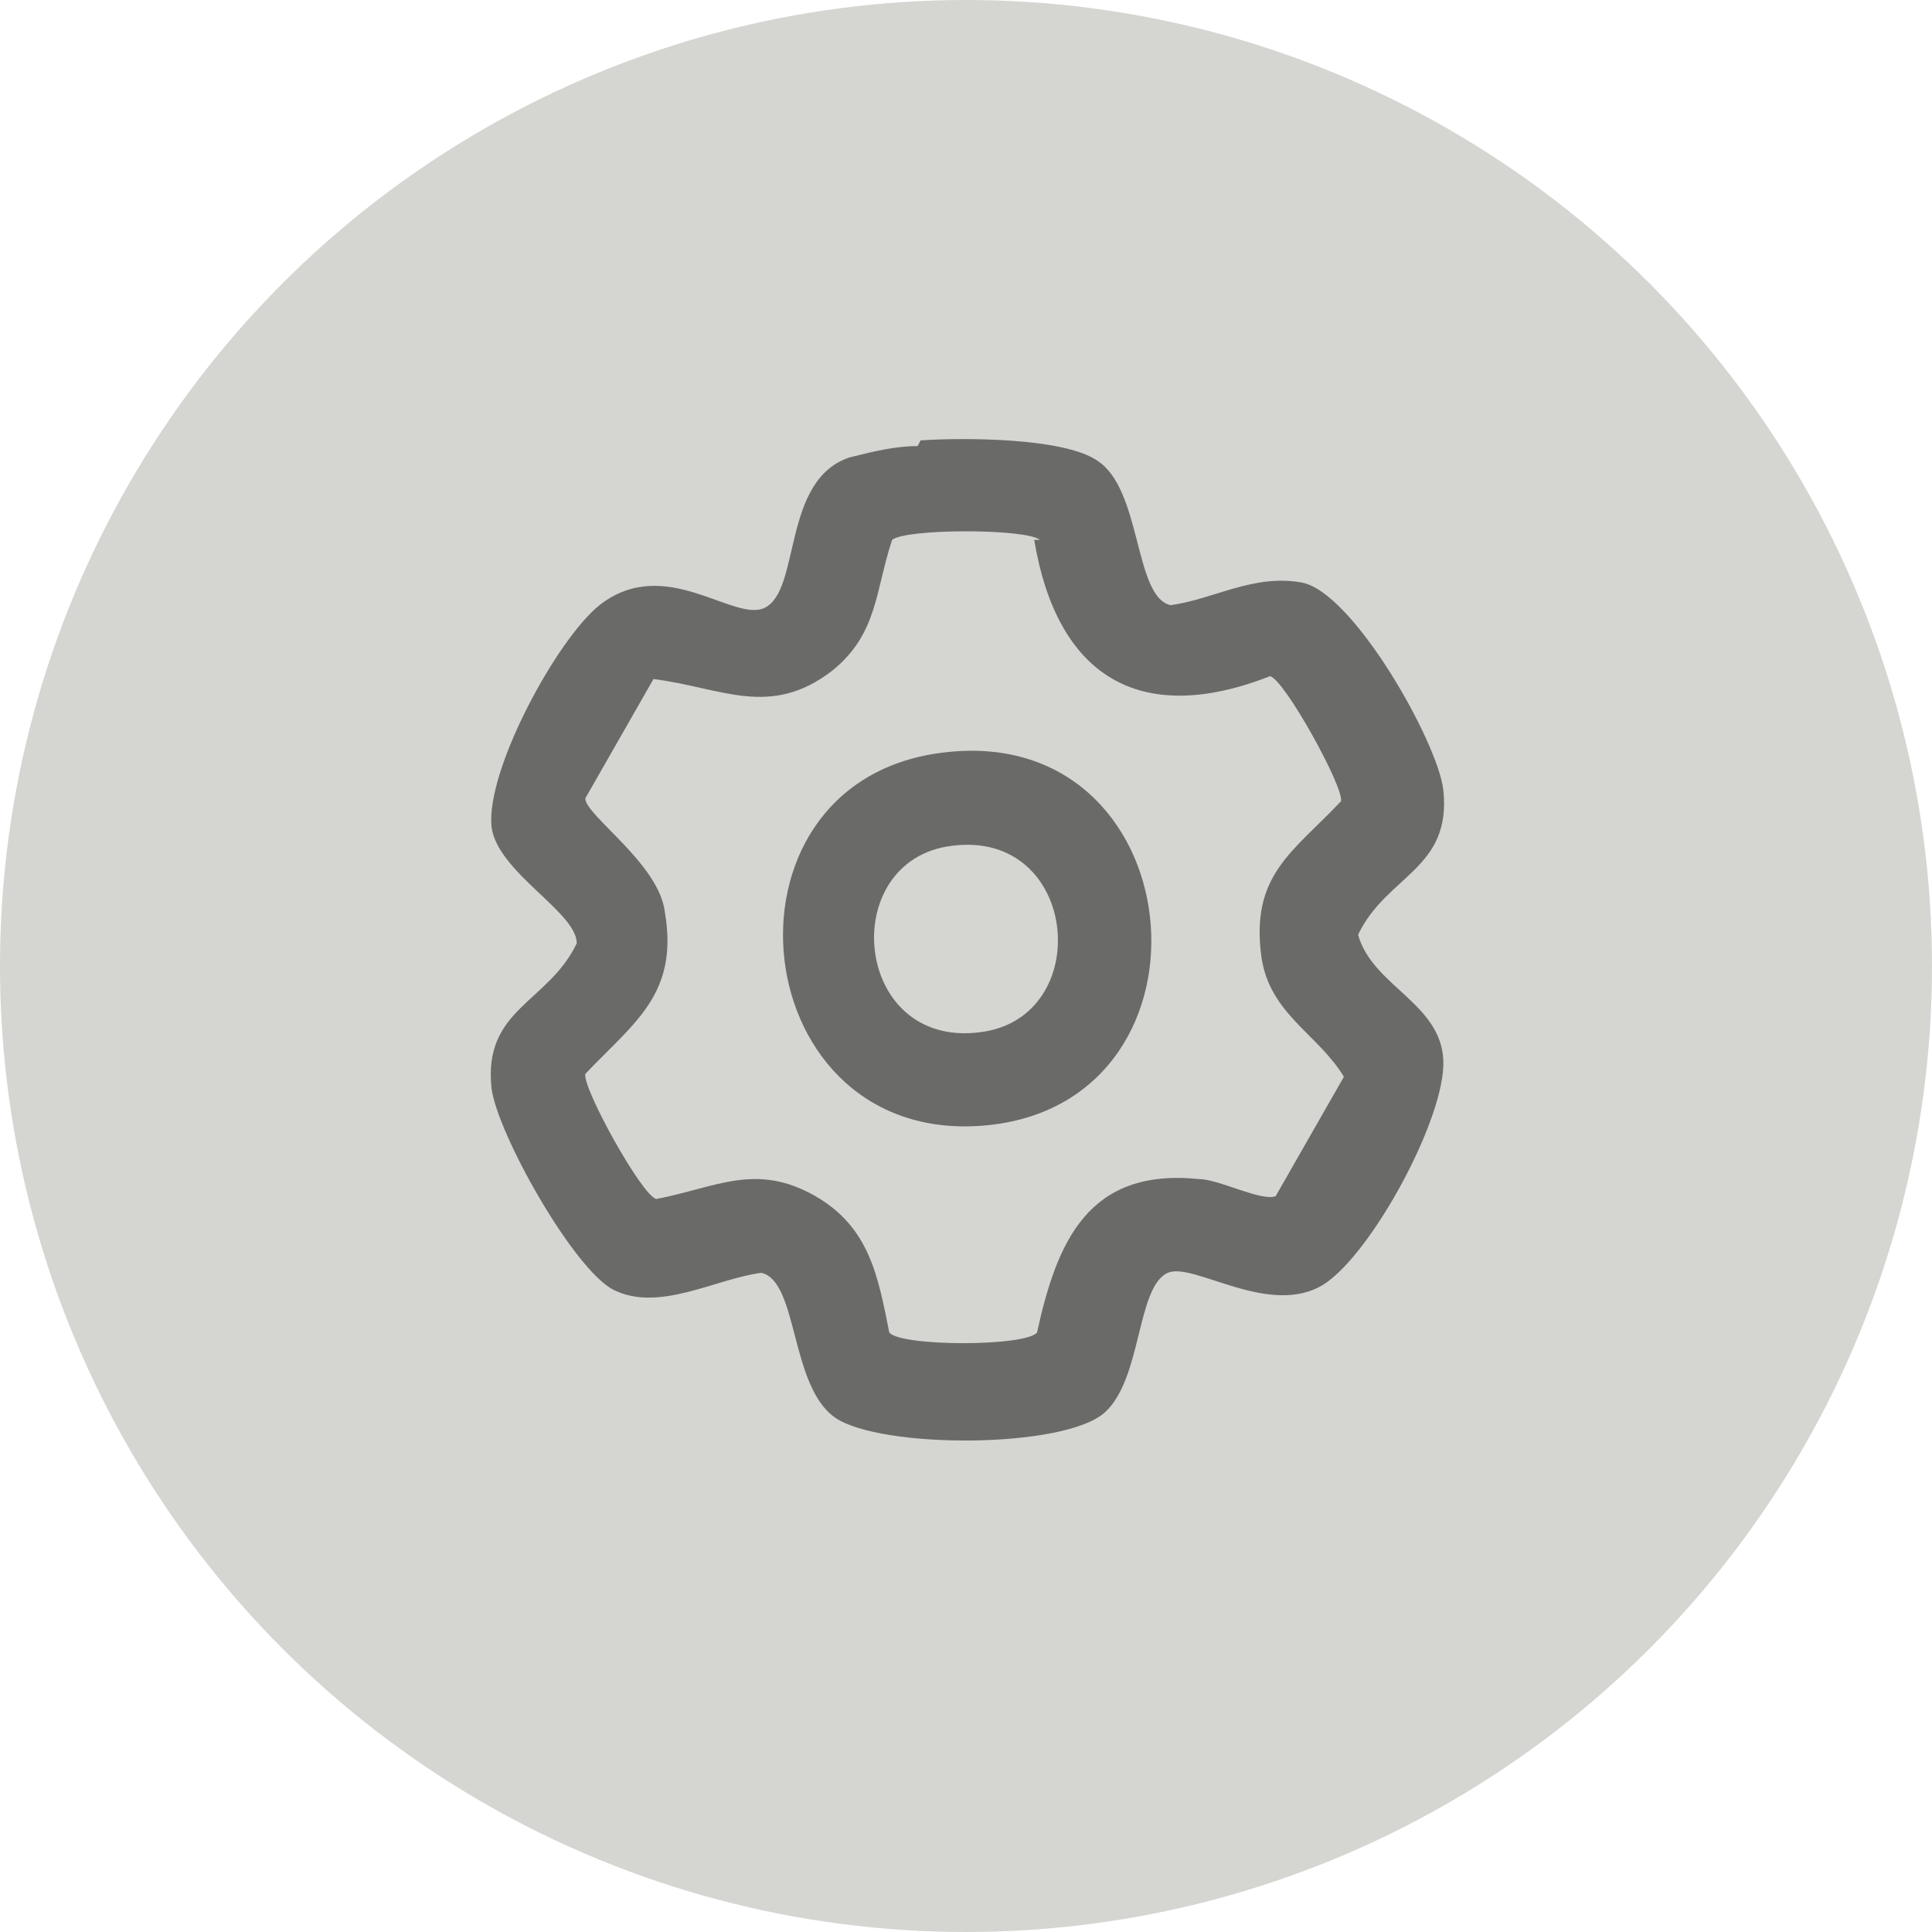
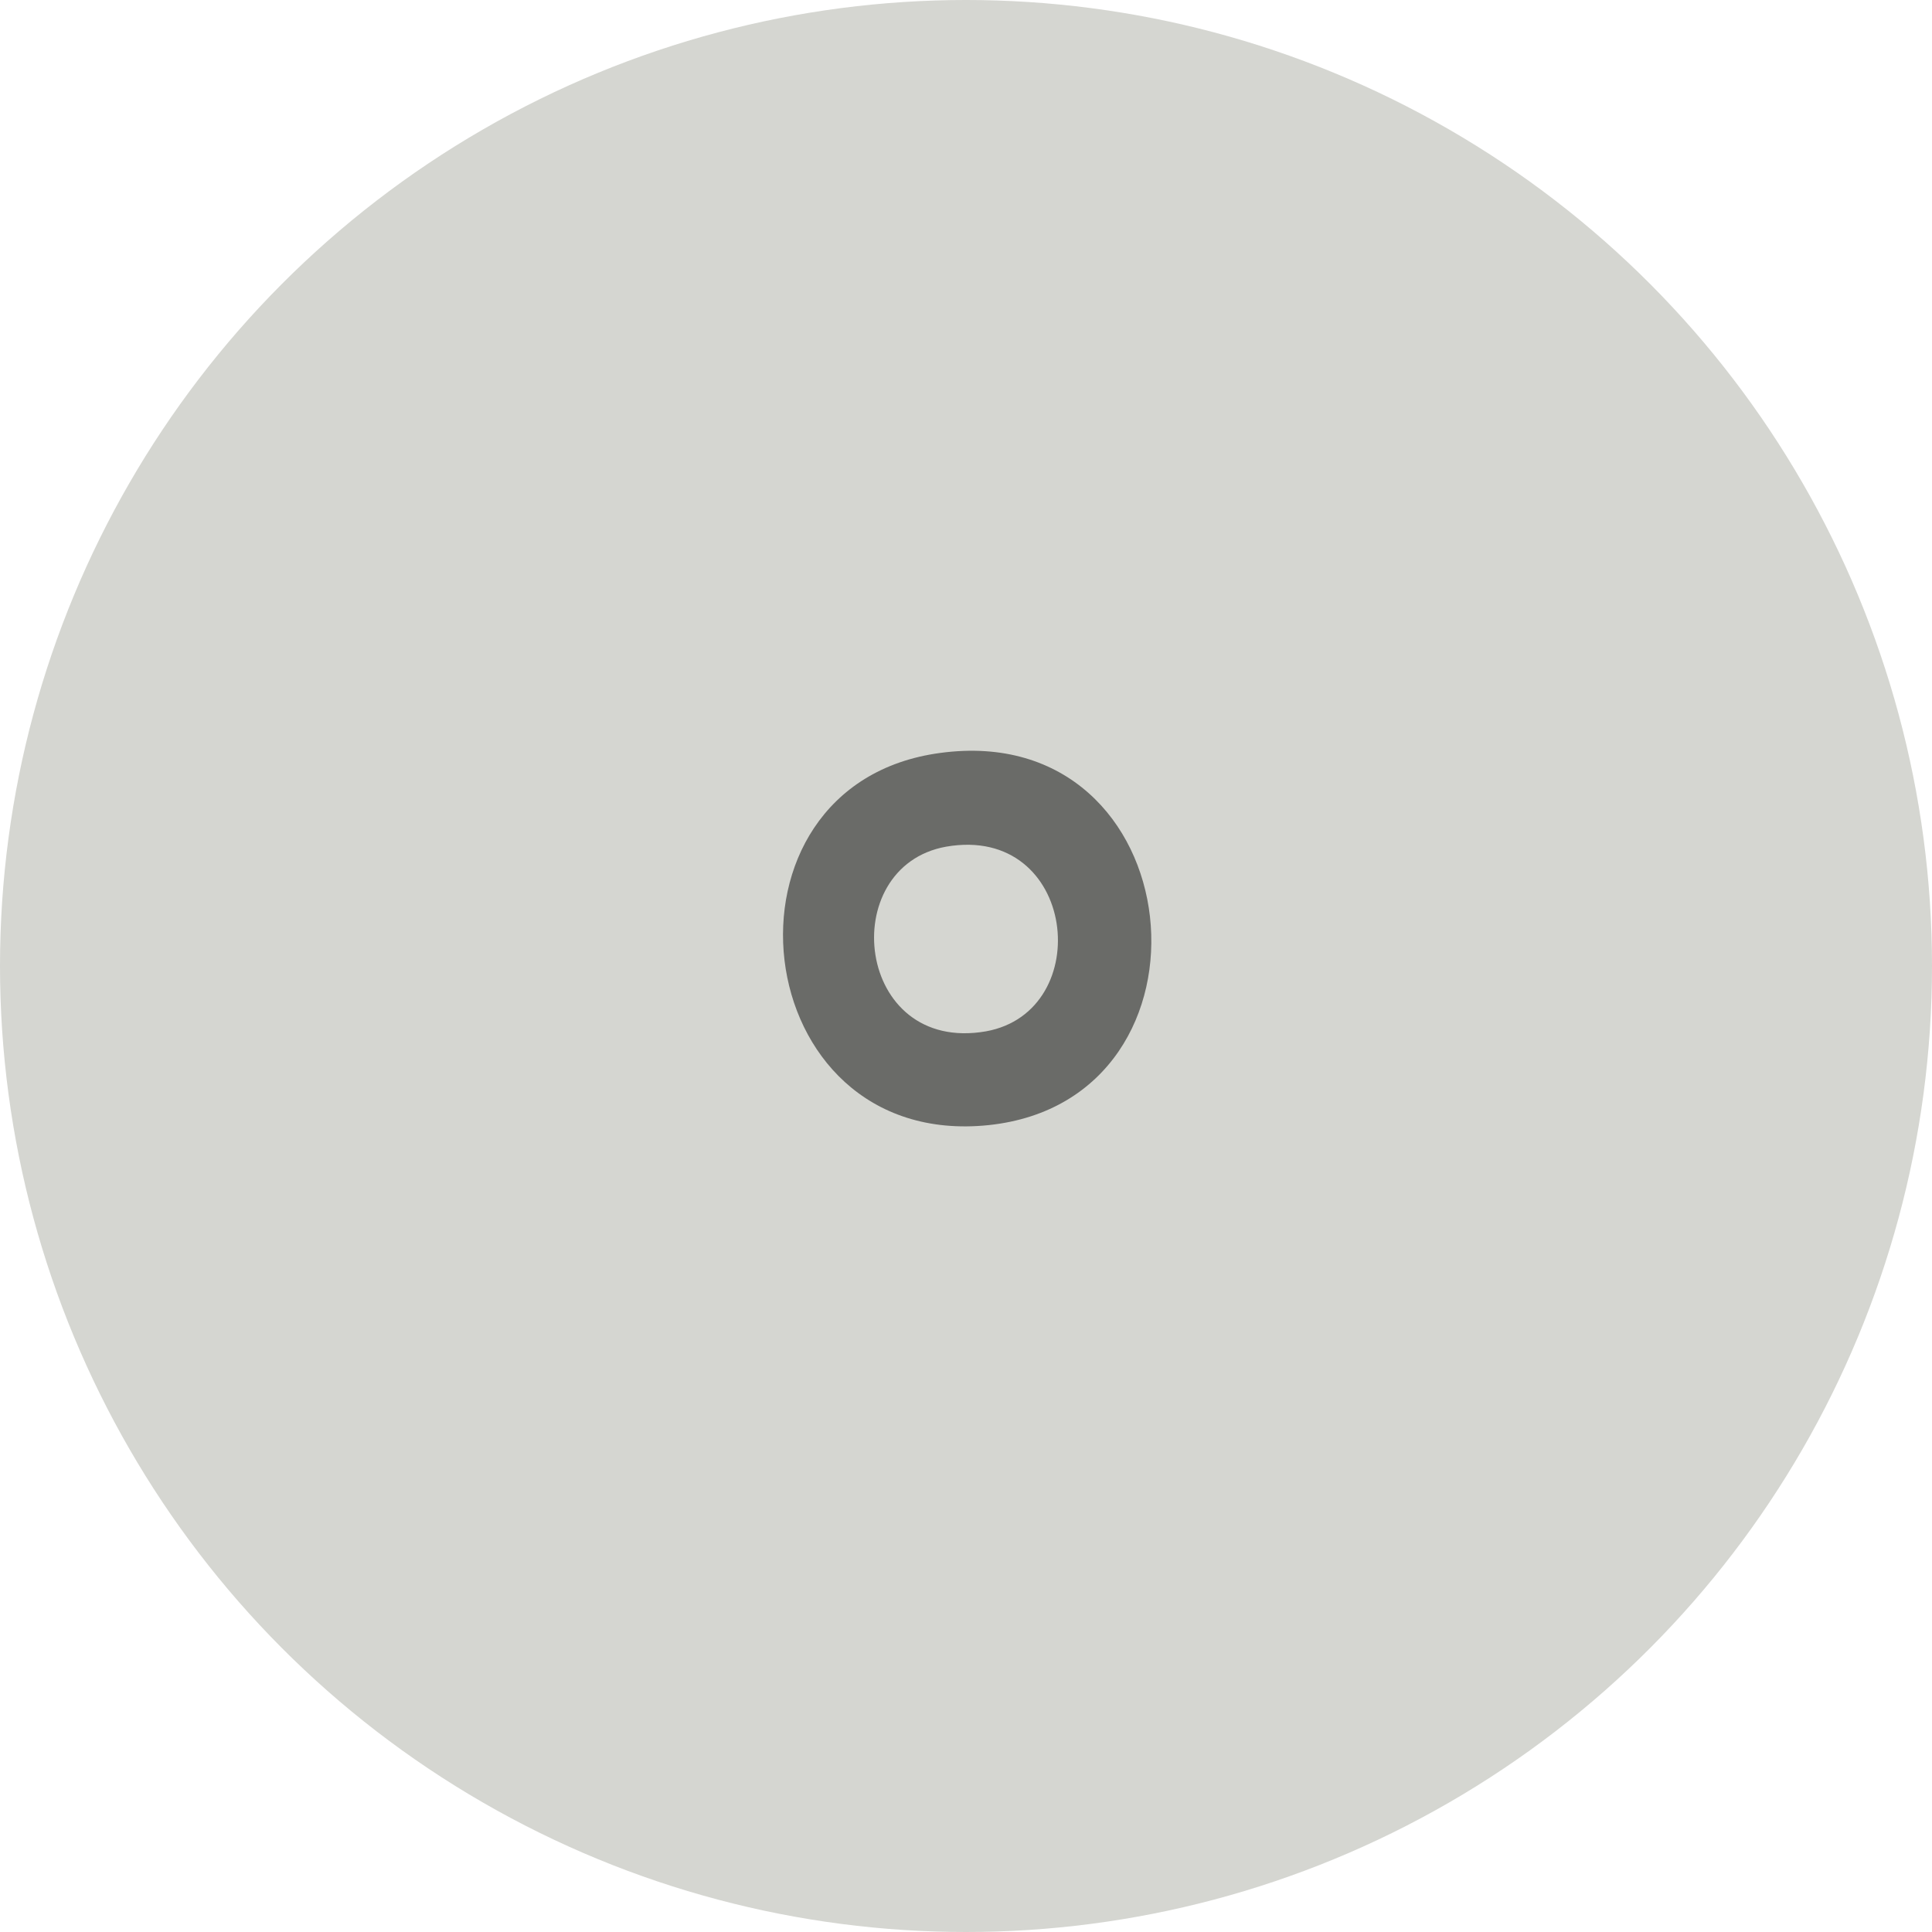
<svg xmlns="http://www.w3.org/2000/svg" version="1.1" viewBox="0 0 68 68">
  <defs>
    <style>
      .cls-1 {
        fill: #d5d6d1;
      }

      .cls-2 {
        opacity: .5;
      }
    </style>
  </defs>
  <g>
    <g id="Capa_1">
      <g>
        <circle id="Elipse_80-3" class="cls-1" cx="34" cy="34" r="34" />
        <g id="Grupo_428" class="cls-2">
-           <path id="Trazado_378" d="M32.4,15.5c1.5-.1,5-.1,6.2.7,1.6,1,1.3,4.8,2.6,5.1,1.5-.2,2.9-1.1,4.6-.8,1.8.3,4.8,5.6,5,7.3.3,2.8-2,3-3,5.1.5,1.8,2.9,2.4,3,4.4.1,2-2.5,6.8-4.2,7.9-1.9,1.2-4.6-.8-5.5-.4-1.1.5-.9,3.7-2.2,4.9-1.4,1.3-7.9,1.3-9.5.2s-1.3-4.8-2.6-5.1c-1.6.2-3.6,1.4-5.2.6-1.4-.7-4.1-5.5-4.3-7.1-.3-2.8,2-3,3-5.1,0-1.1-2.8-2.5-3-4.1-.2-2,2.3-6.6,3.8-7.8,2.3-1.8,4.7.6,5.8.1,1.3-.6.6-4.5,3-5.3.8-.2,1.6-.4,2.4-.4M36.6,19c-.5-.4-4.7-.4-5.2,0-.6,1.8-.5,3.3-2.1,4.6-2.2,1.7-3.9.6-6.3.3l-2.4,4.2c0,.6,2.6,2.3,2.8,4,.5,2.9-1.1,3.9-2.8,5.7-.1.5,2,4.3,2.5,4.4,2.1-.4,3.5-1.3,5.6-.1,1.9,1.1,2.2,2.8,2.6,4.8.4.5,4.8.5,5.2,0,.7-3.2,1.8-5.8,5.7-5.4.7,0,2.2.8,2.7.6l2.4-4.2c-.9-1.5-2.6-2.2-2.9-4.2-.4-2.9,1.1-3.7,2.8-5.5.1-.5-2-4.3-2.5-4.4-4.6,1.8-7.5,0-8.3-4.8" />
          <path id="Trazado_379" d="M33.1,26.5c8.9-1.2,10.2,12.2,1.7,13.1-8.6.9-10-12-1.7-13.1M33.3,29.8c-3.9.7-3.2,7.3,1.4,6.5,3.9-.7,3.2-7.3-1.4-6.5" />
        </g>
      </g>
    </g>
  </g>
</svg>